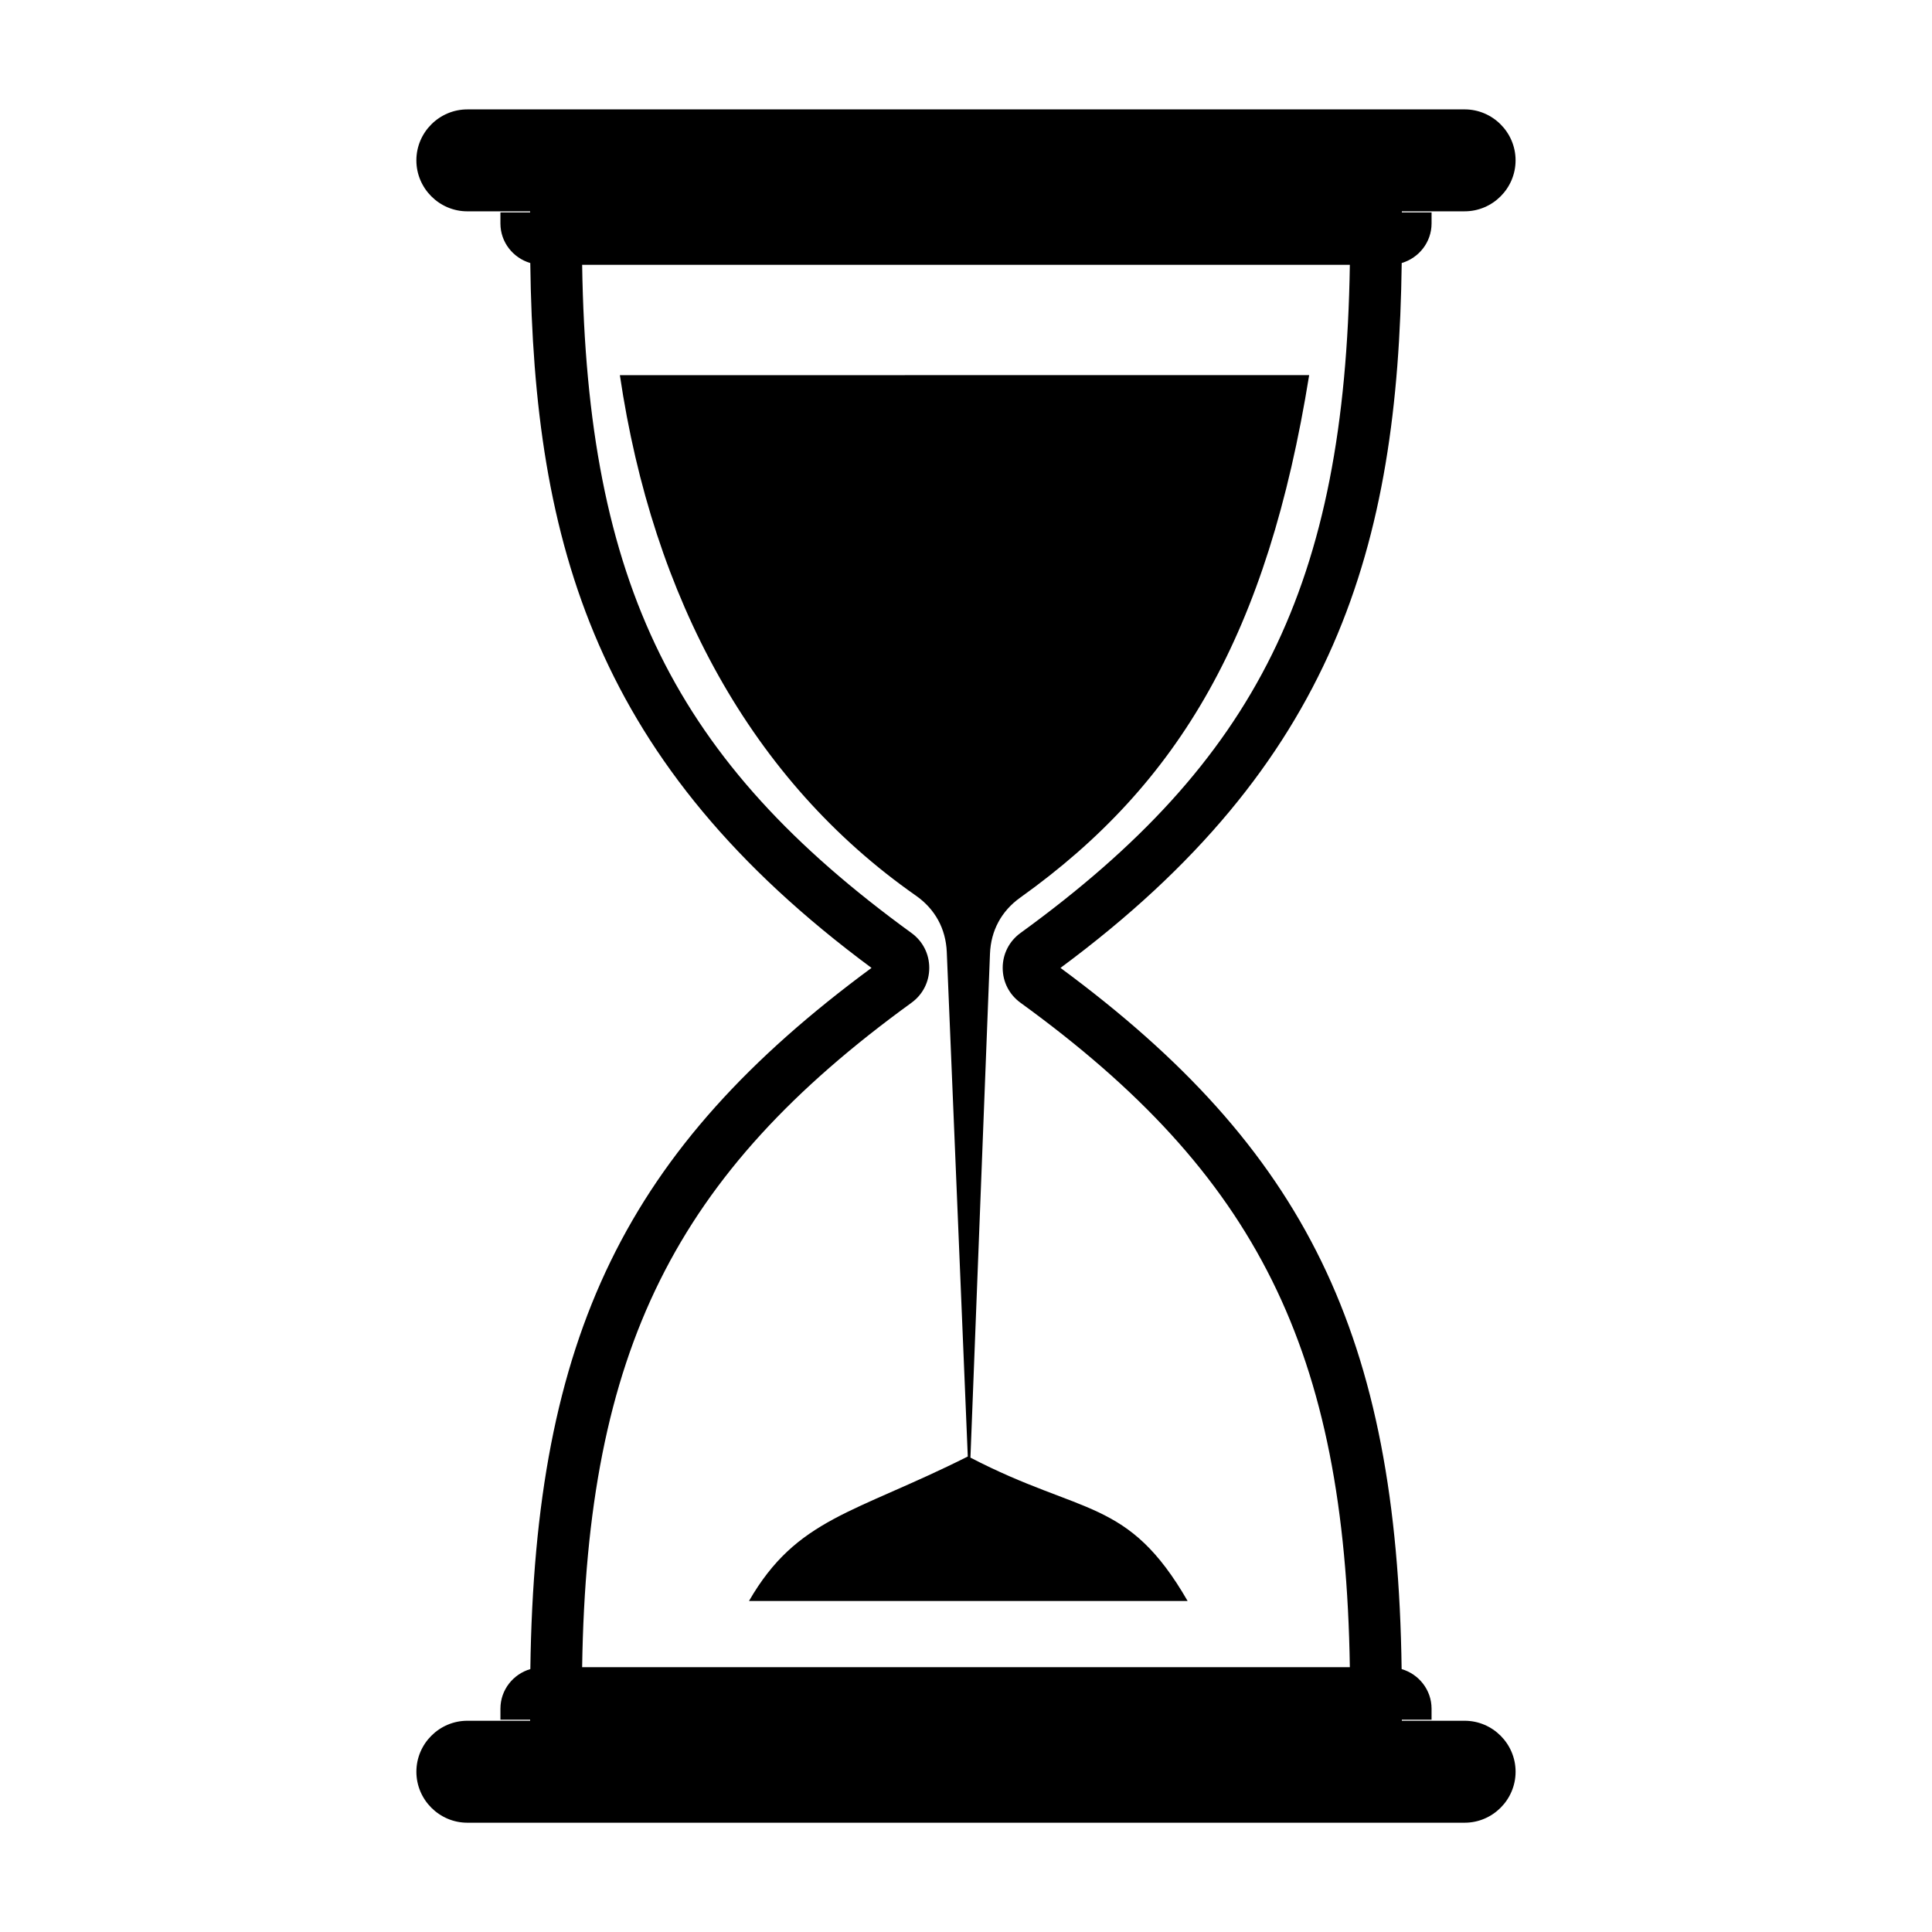
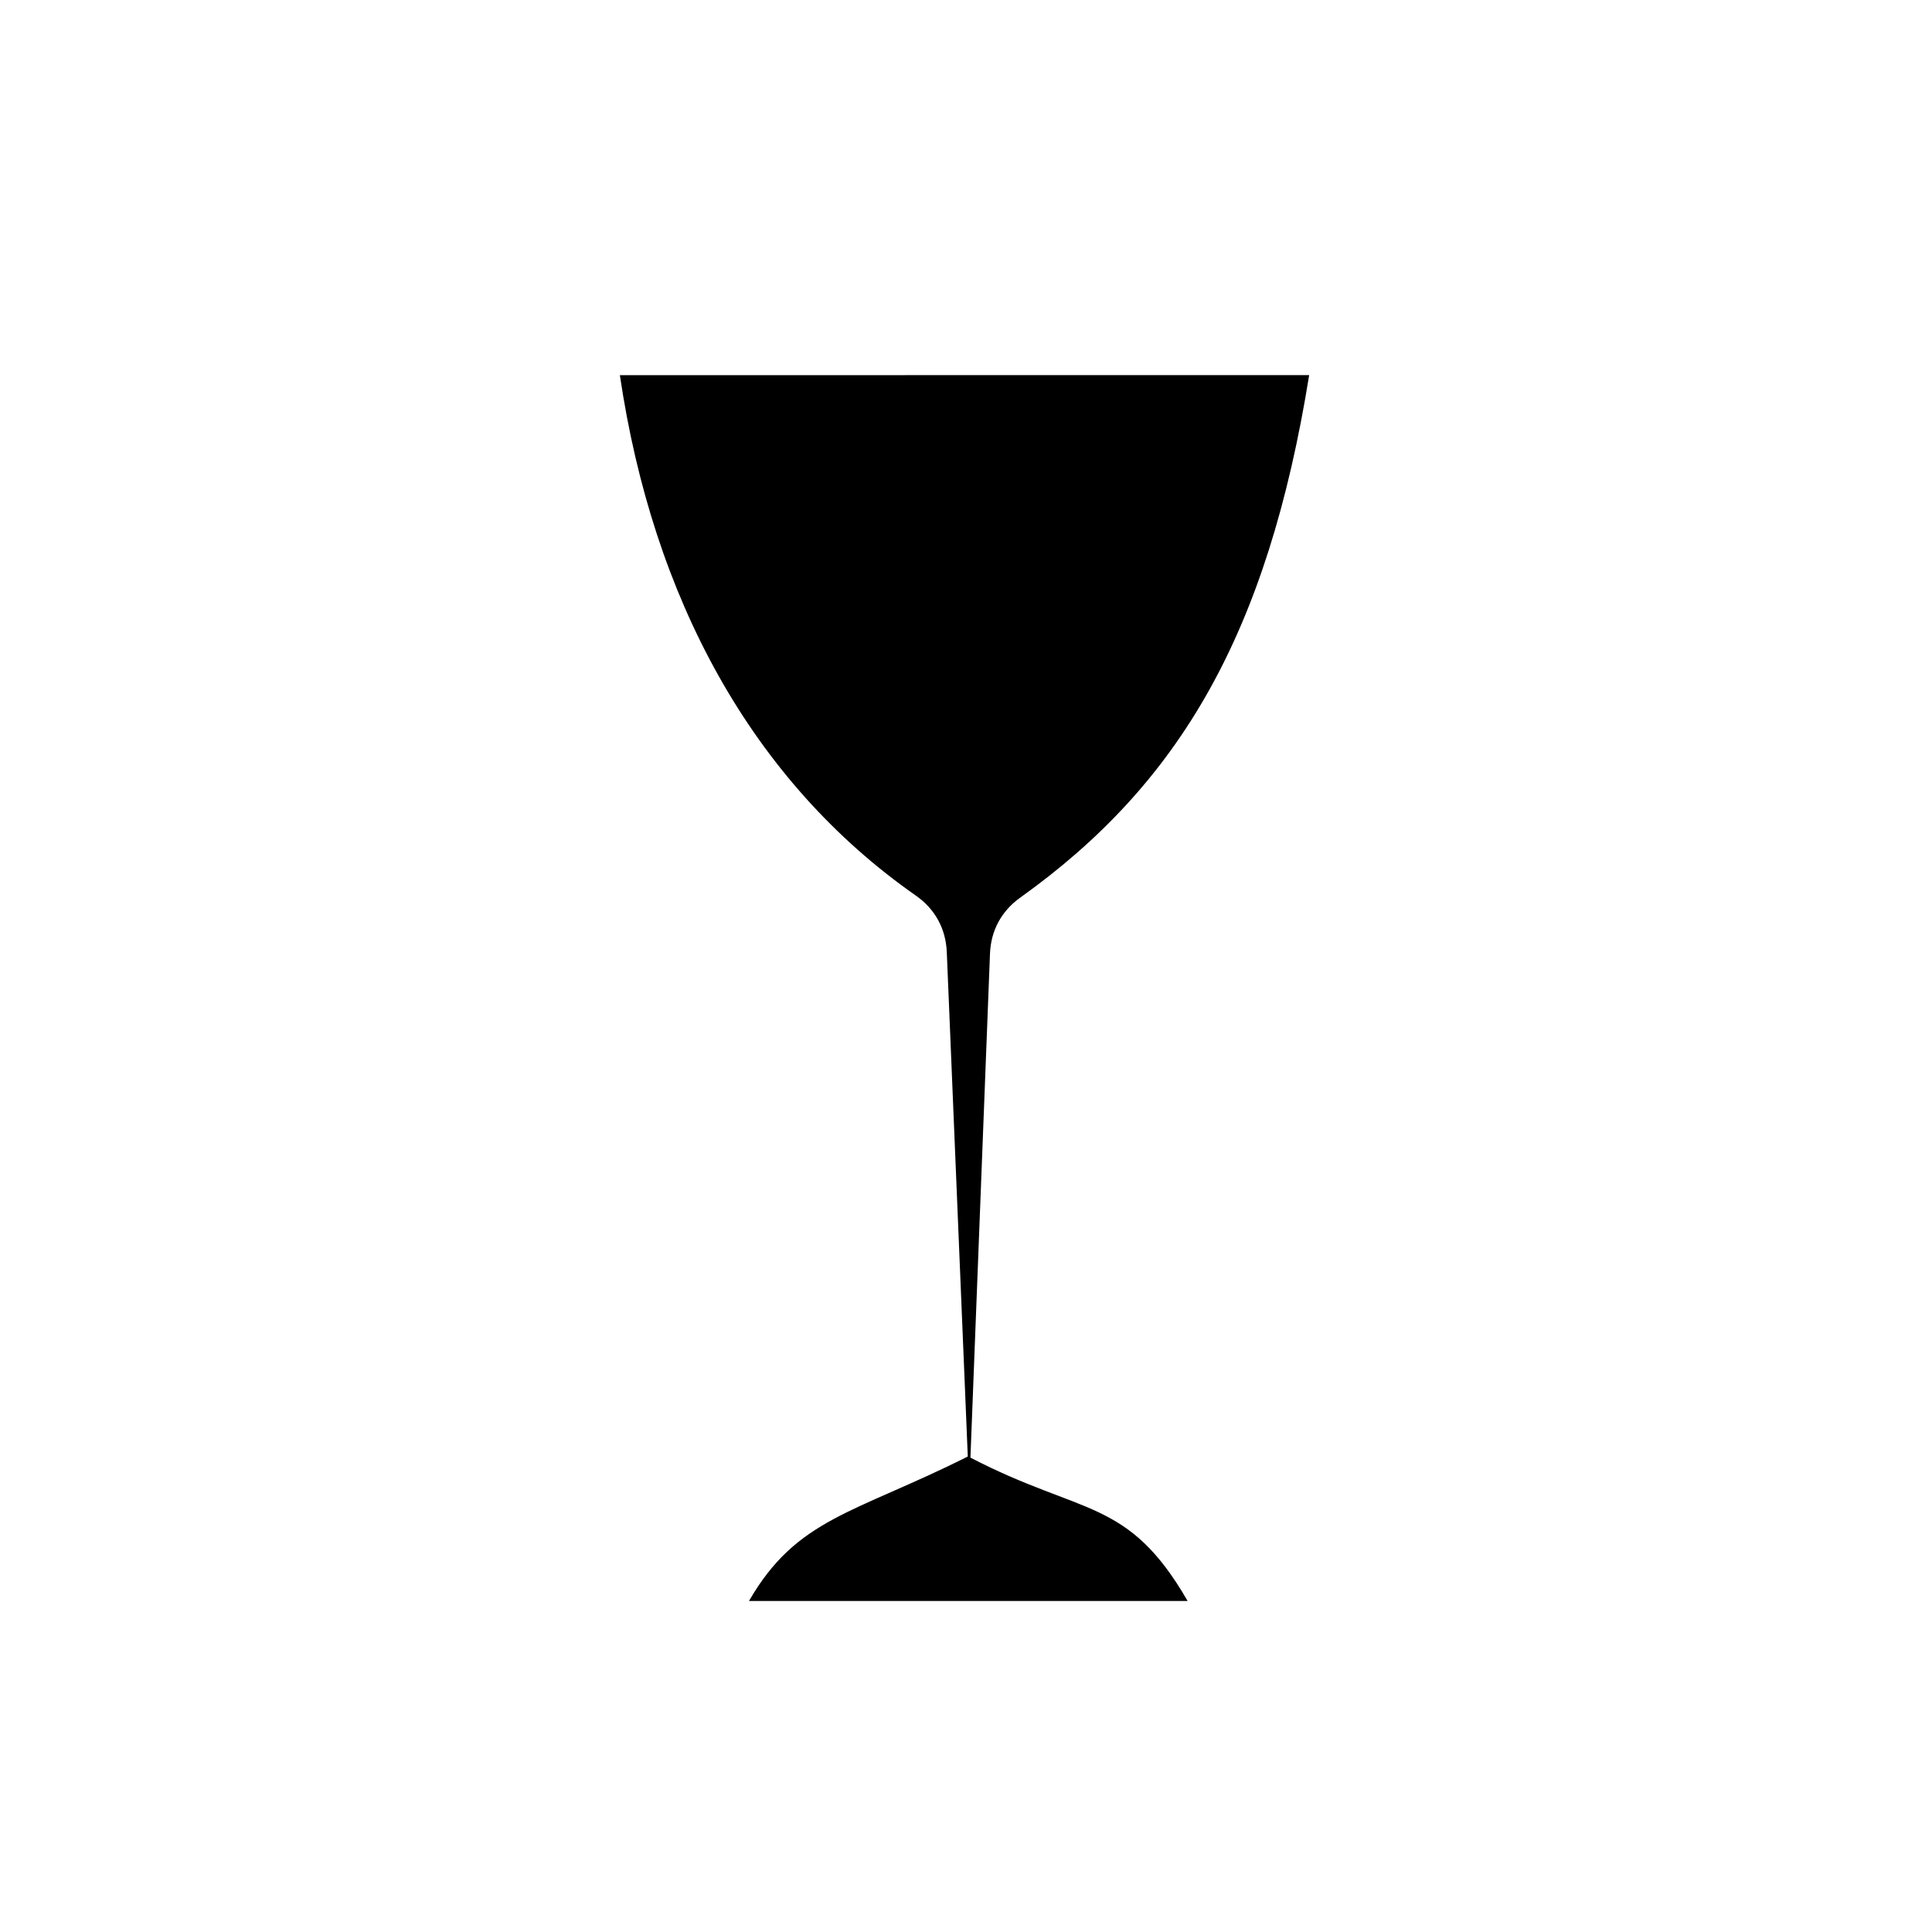
<svg xmlns="http://www.w3.org/2000/svg" fill="#000000" width="800px" height="800px" version="1.1" viewBox="144 144 512 512">
  <g fill-rule="evenodd">
    <path d="m308.27 243.41c8.734 59.082 34.914 107.51 78.449 137.94 5.074 3.547 7.926 8.758 8.188 14.941l5.566 133.7c-30.188 15.156-45.266 16.262-57.988 38.293h116.25c-15.844-27.434-27.809-22.551-57.559-37.996l5.18-133.54c0.238-6.137 3.031-11.316 8.031-14.883 42.34-30.242 65.547-70.086 76.555-138.45l-182.67 0.004z" />
-     <path d="m532.14 200c7.422 0 13.504-6.074 13.504-13.508 0-7.426-6.082-13.504-13.504-13.504l-264.29 0.004c-7.426 0-13.508 6.074-13.508 13.504 0 7.43 6.082 13.508 13.508 13.508h16.637v0.289h-7.871v2.926c0 4.973 3.359 9.145 7.914 10.484 0.945 74.84 17.492 132.81 90.43 186.8-65.031 47.961-89.219 97.473-90.414 185.82-4.559 1.336-7.926 5.512-7.926 10.488v2.918h7.871v0.289h-16.637c-7.426 0-13.508 6.082-13.508 13.508v0.004c0 7.426 6.082 13.508 13.508 13.508h264.29c7.422 0 13.504-6.082 13.504-13.508v-0.004c0-7.426-6.082-13.508-13.504-13.508h-16.641v-0.289h7.875v-2.918c0-4.977-3.375-9.152-7.93-10.488-1.188-88.34-25.387-137.85-90.41-185.82 72.938-54 89.477-111.96 90.43-186.8 4.543-1.34 7.91-5.512 7.91-10.484v-2.926h-7.875v-0.289zm-117.7 191.25c-2.992 2.176-4.715 5.547-4.715 9.246 0 3.707 1.723 7.078 4.727 9.25 62.633 45.434 85.98 92.07 87.27 176.07h-203.45c1.281-84 24.637-130.64 87.27-176.07 3.004-2.176 4.719-5.547 4.719-9.25 0-3.703-1.719-7.074-4.715-9.246-62.625-45.473-85.98-92.383-87.273-177.07h203.45c-1.293 84.691-24.656 131.6-87.281 177.07z" />
  </g>
</svg>